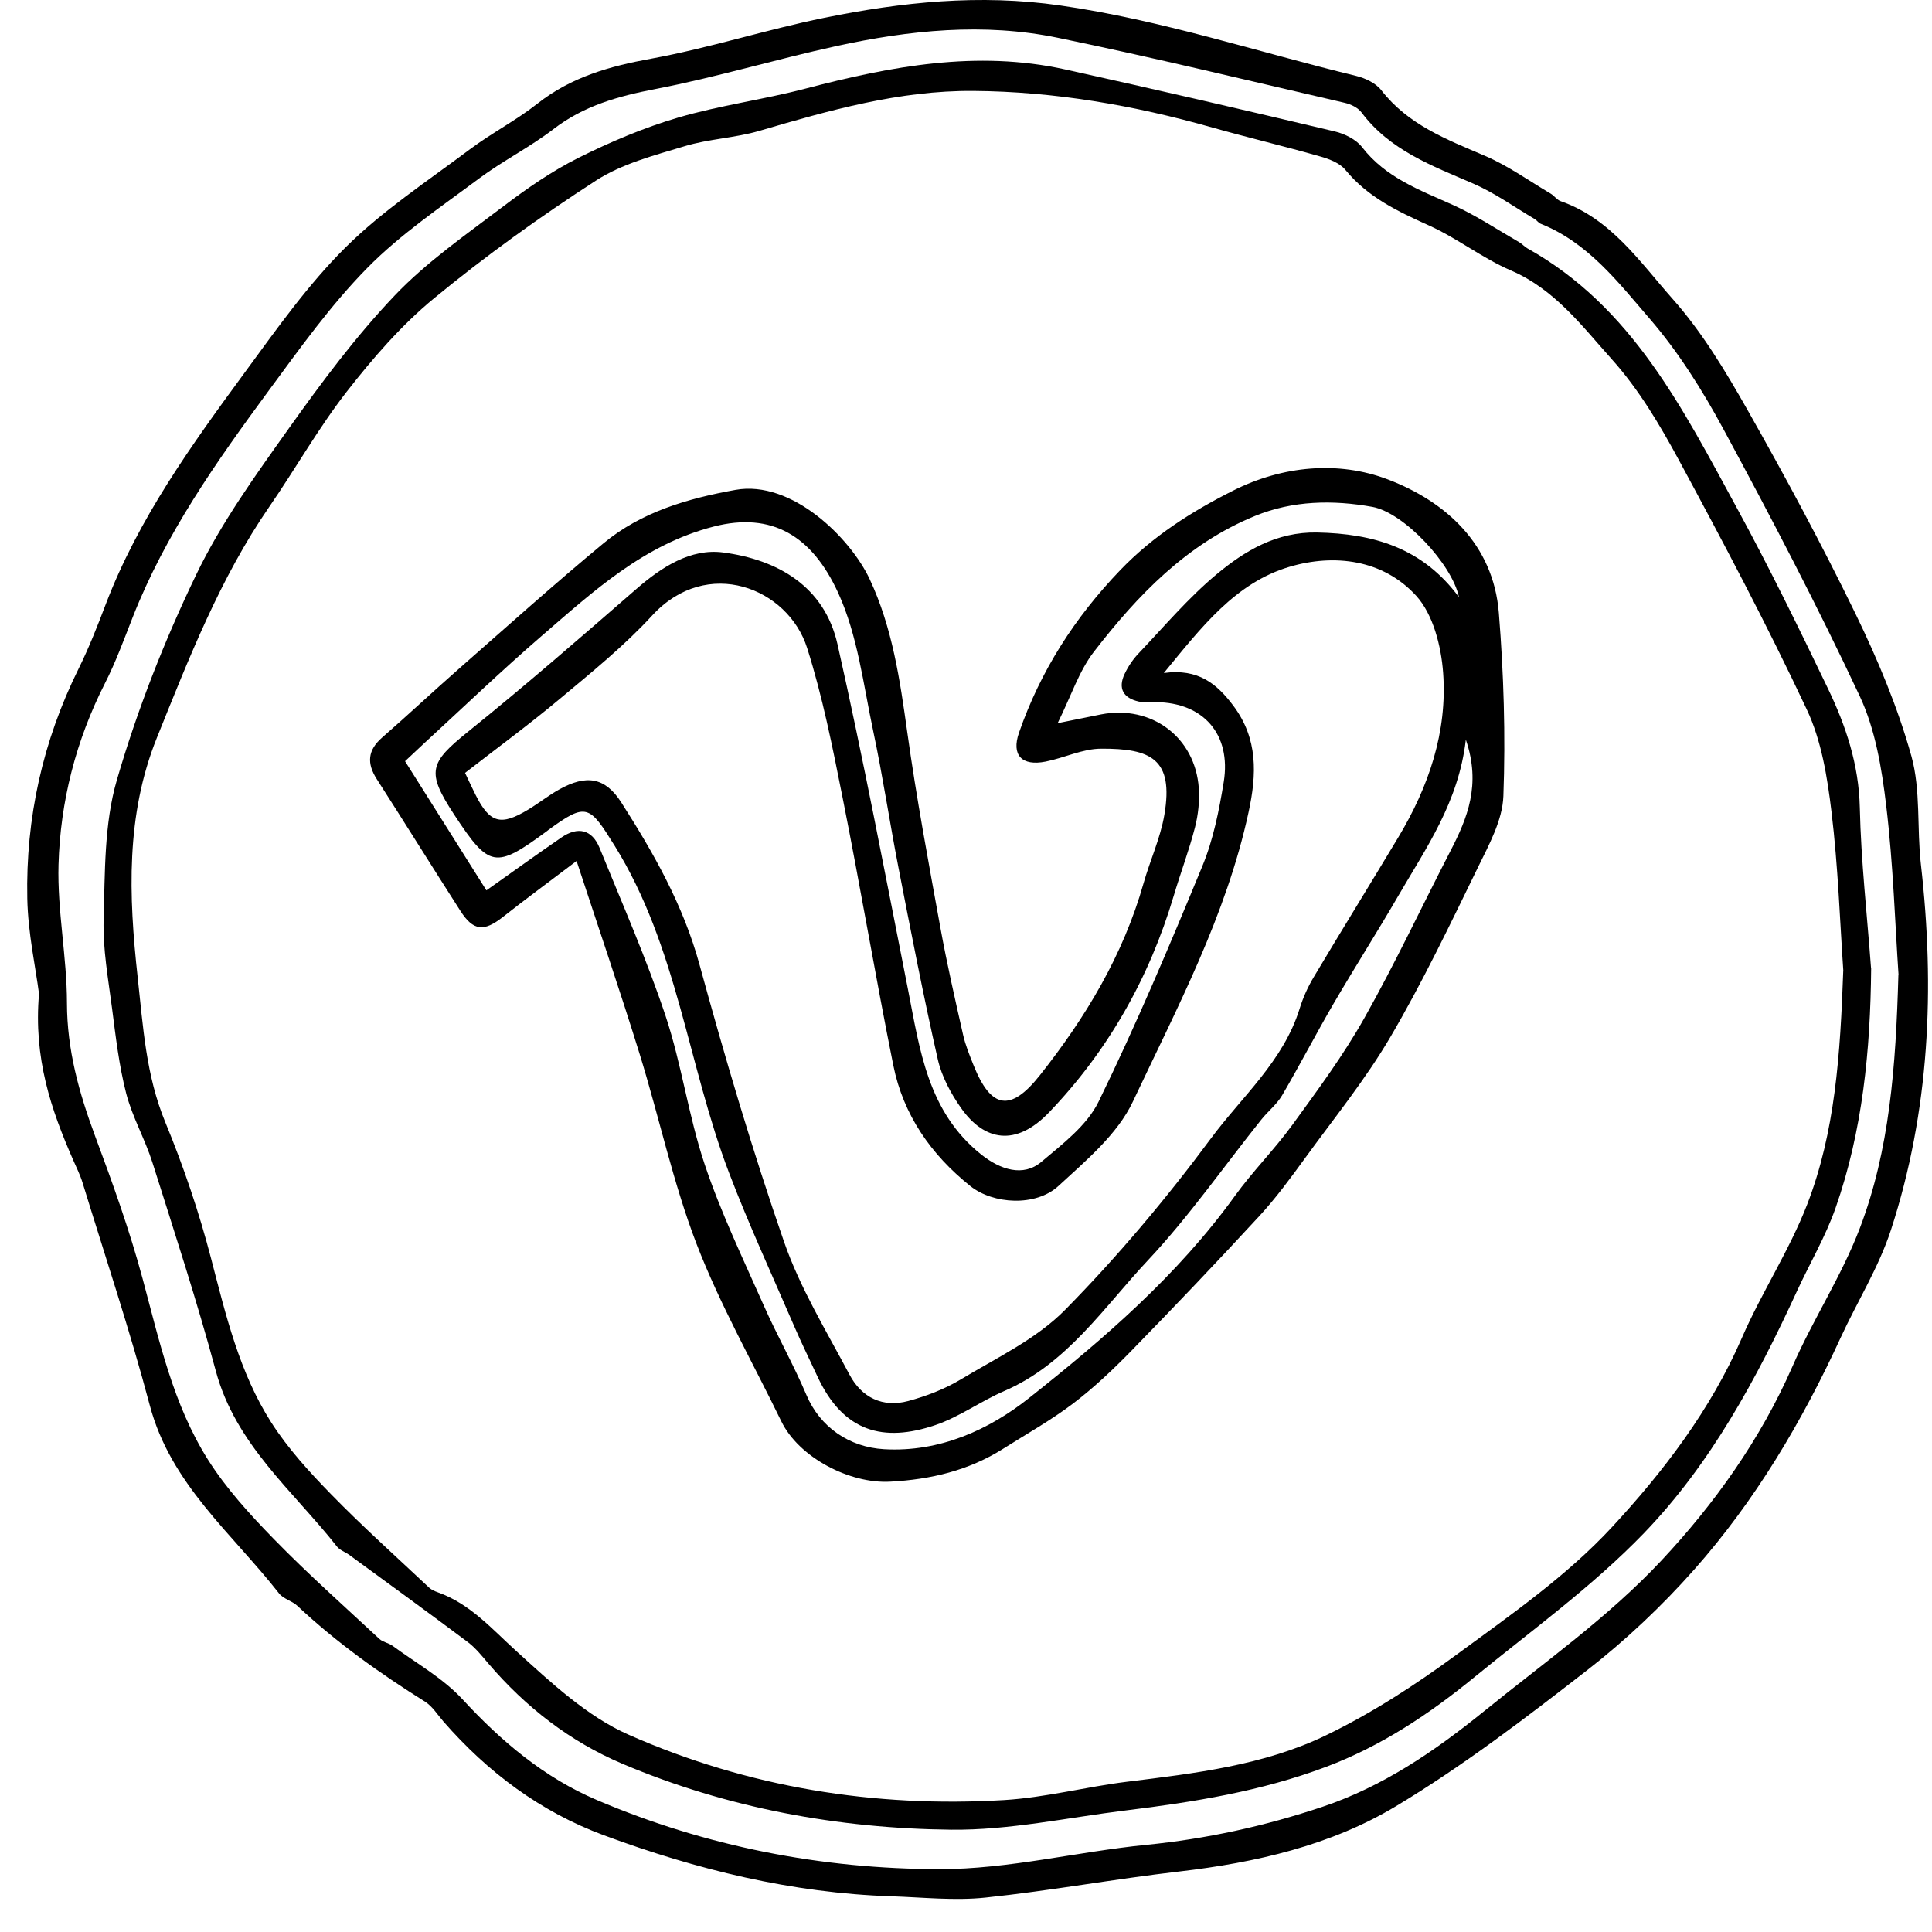
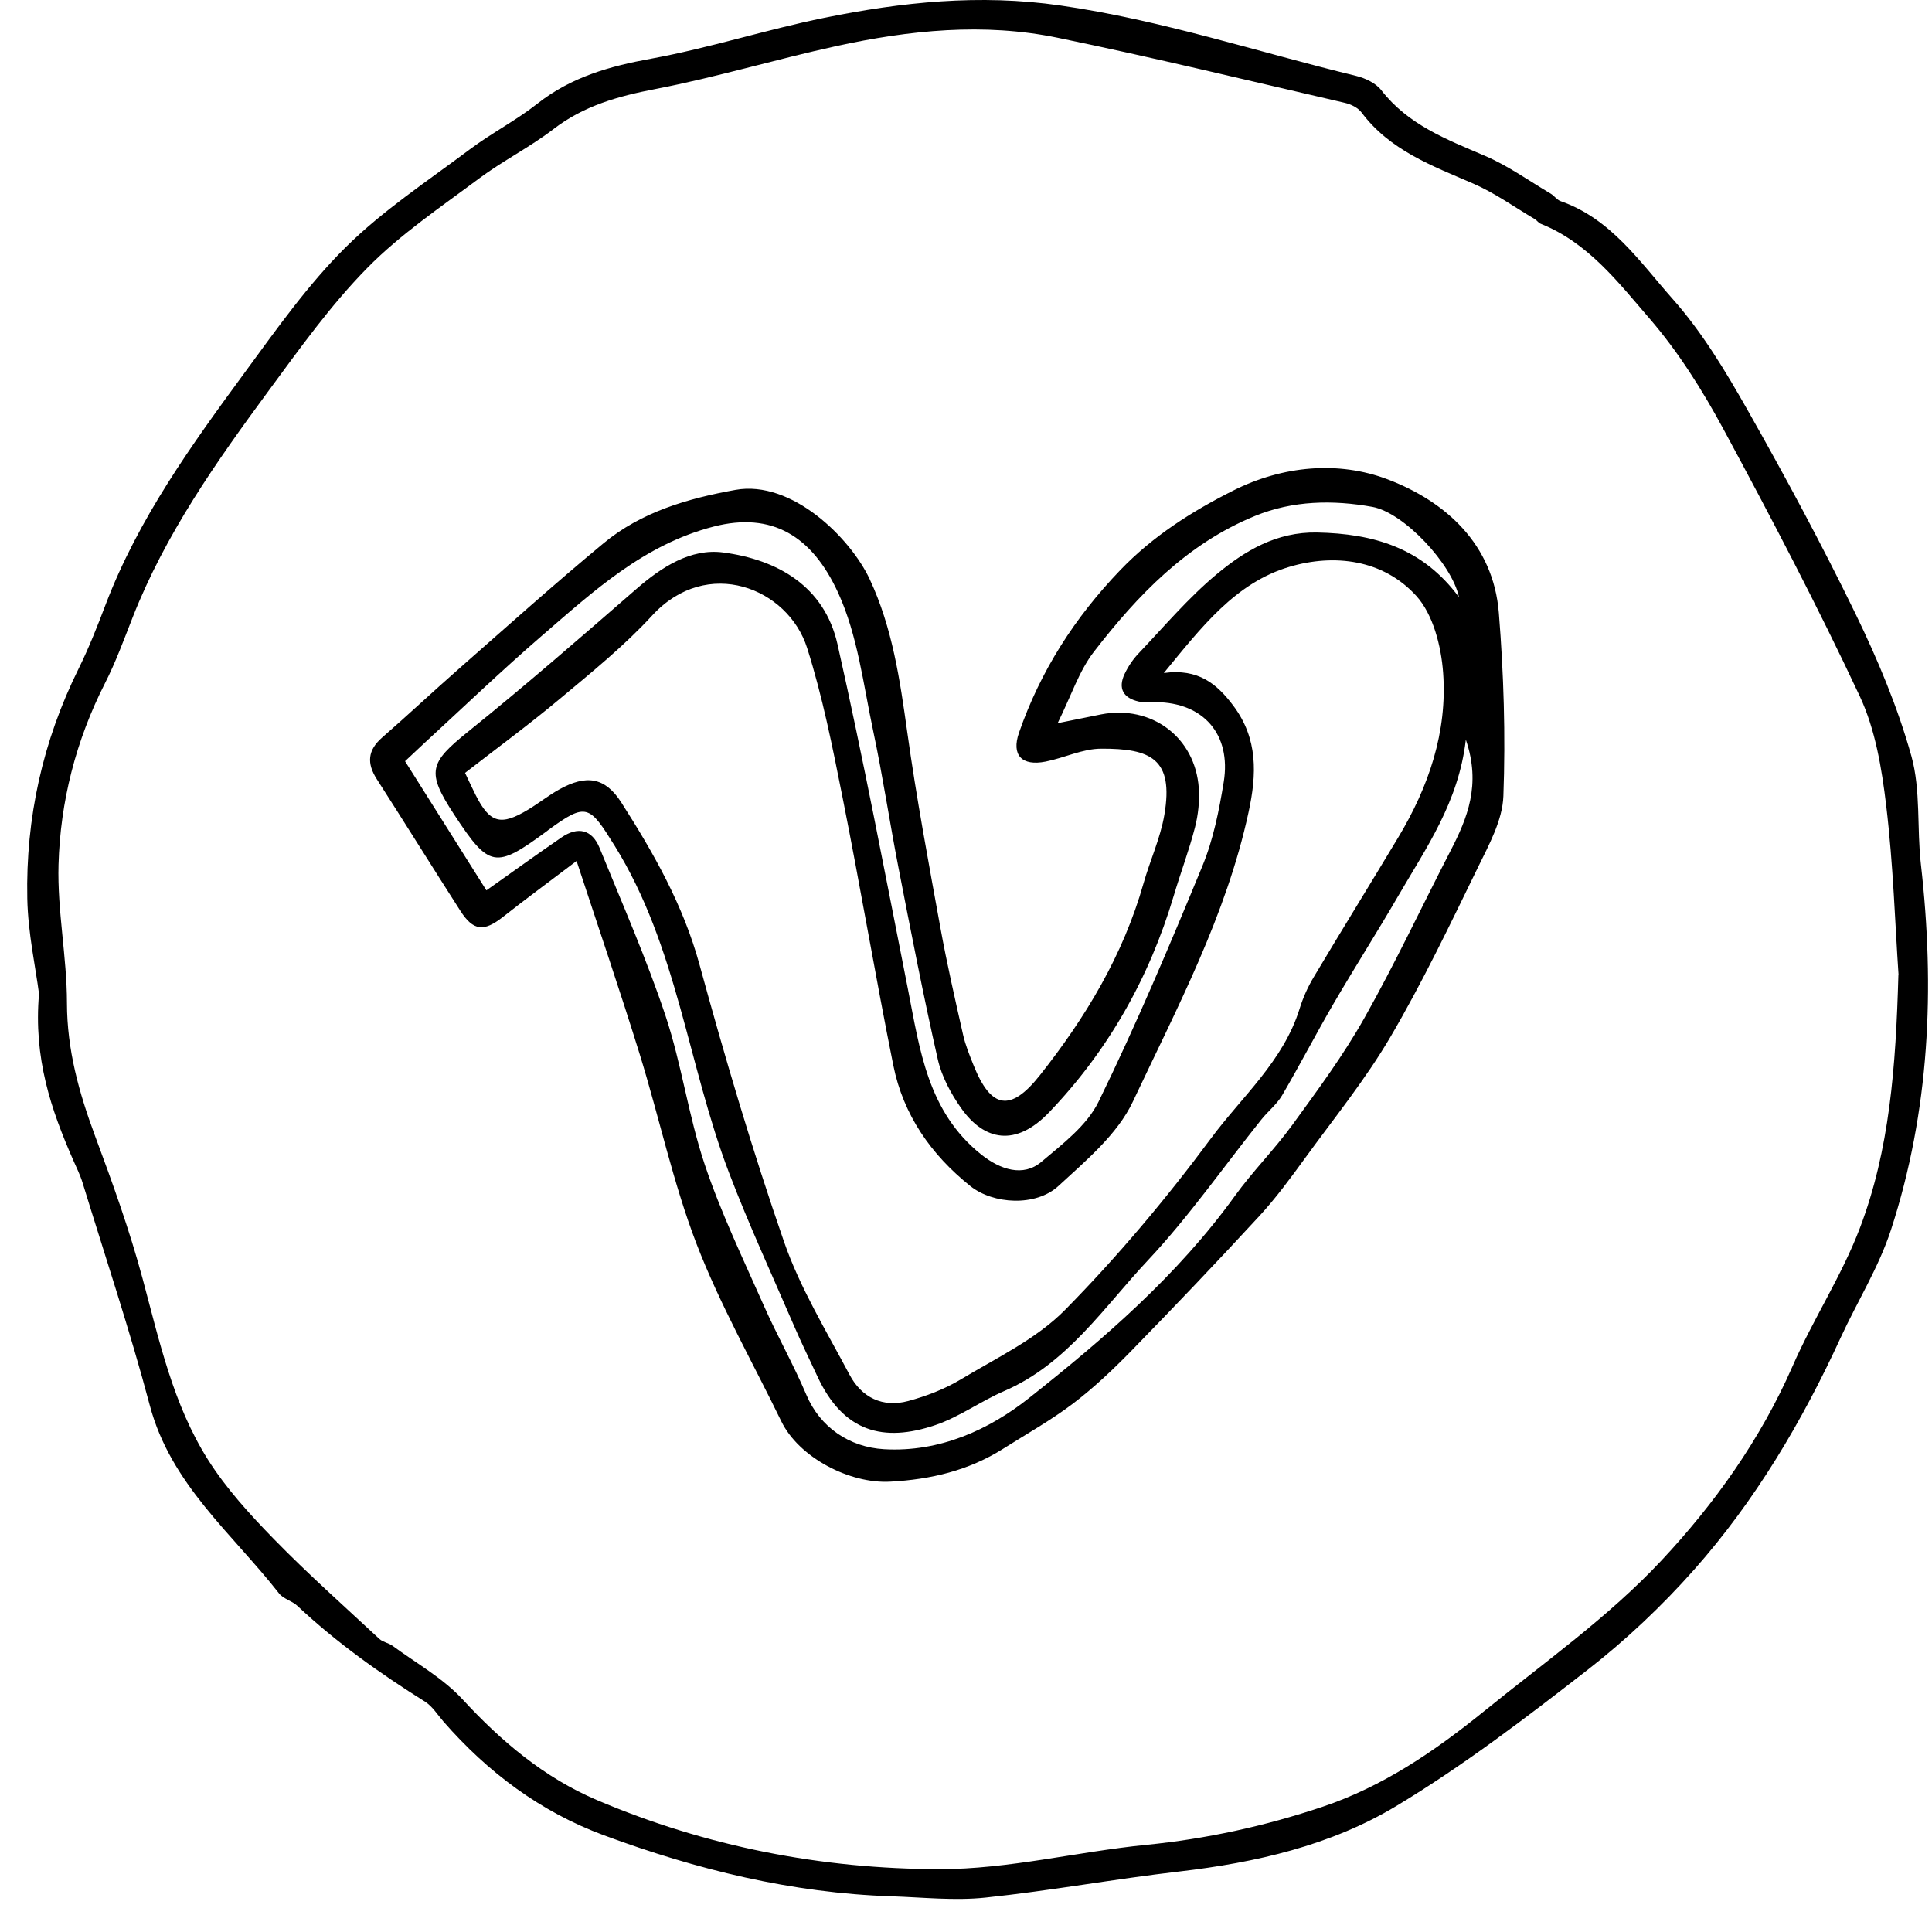
<svg xmlns="http://www.w3.org/2000/svg" width="55" height="55" viewBox="0 0 55 55" fill="none">
  <path d="M1.111 28.294C1.013 27.535 0.796 26.558 0.777 25.577C0.73 23.286 1.217 21.094 2.241 19.029C2.532 18.441 2.773 17.825 3.007 17.21C3.938 14.764 5.456 12.665 6.985 10.581C7.883 9.358 8.769 8.101 9.841 7.039C10.9 5.99 12.173 5.153 13.374 4.252C13.994 3.788 14.695 3.427 15.302 2.948C16.262 2.192 17.352 1.885 18.536 1.67C20.194 1.367 21.811 0.843 23.466 0.507C25.679 0.057 27.889 -0.174 30.179 0.155C33.06 0.568 35.803 1.48 38.609 2.161C38.868 2.225 39.168 2.366 39.324 2.569C40.087 3.551 41.179 3.968 42.268 4.434C42.928 4.715 43.525 5.146 44.147 5.514C44.247 5.573 44.322 5.689 44.427 5.726C45.863 6.227 46.687 7.462 47.62 8.514C48.454 9.454 49.121 10.564 49.745 11.665C50.824 13.569 51.863 15.499 52.819 17.465C53.453 18.771 54.024 20.129 54.413 21.522C54.685 22.499 54.566 23.579 54.684 24.606C55.086 28.134 54.936 31.623 53.831 35.015C53.484 36.079 52.873 37.054 52.401 38.078C51.304 40.467 49.972 42.716 48.229 44.684C47.314 45.717 46.293 46.682 45.206 47.529C43.443 48.9 41.656 50.267 39.746 51.416C37.88 52.538 35.748 53.025 33.571 53.278C31.728 53.491 29.897 53.827 28.052 54.021C27.172 54.113 26.271 54.014 25.379 53.984C22.547 53.892 19.833 53.225 17.192 52.247C15.39 51.58 13.889 50.458 12.626 49.011C12.456 48.816 12.312 48.577 12.101 48.444C10.812 47.635 9.578 46.76 8.466 45.715C8.315 45.572 8.067 45.518 7.944 45.361C6.61 43.654 4.86 42.253 4.265 40.011C3.7 37.88 2.999 35.784 2.352 33.675C2.284 33.451 2.177 33.238 2.083 33.023C1.453 31.587 0.951 30.123 1.111 28.29V28.294ZM54.047 27.741C53.95 26.32 53.898 24.62 53.697 22.938C53.571 21.88 53.389 20.771 52.944 19.82C51.737 17.244 50.415 14.72 49.063 12.217C48.462 11.105 47.774 10.009 46.95 9.058C46.061 8.028 45.201 6.903 43.858 6.369C43.795 6.344 43.753 6.273 43.692 6.237C43.109 5.893 42.551 5.49 41.935 5.224C40.764 4.717 39.566 4.279 38.759 3.2C38.657 3.064 38.456 2.967 38.283 2.927C35.562 2.298 32.848 1.639 30.112 1.075C28.007 0.64 25.89 0.857 23.807 1.312C22.087 1.687 20.395 2.199 18.668 2.532C17.607 2.736 16.626 3.005 15.755 3.676C15.085 4.19 14.318 4.575 13.641 5.079C12.551 5.893 11.403 6.665 10.456 7.628C9.413 8.688 8.536 9.919 7.649 11.122C6.158 13.148 4.706 15.204 3.777 17.573C3.528 18.207 3.294 18.852 2.985 19.457C2.16 21.082 1.717 22.816 1.666 24.614C1.629 25.924 1.905 27.241 1.906 28.555C1.908 29.884 2.248 31.103 2.702 32.327C3.202 33.669 3.689 35.022 4.06 36.403C4.537 38.176 4.928 39.982 5.918 41.55C6.439 42.375 7.117 43.117 7.802 43.819C8.762 44.803 9.793 45.719 10.801 46.657C10.9 46.749 11.063 46.77 11.175 46.852C11.849 47.349 12.608 47.77 13.167 48.376C14.271 49.574 15.495 50.606 16.983 51.24C20.095 52.567 23.39 53.207 26.75 53.211C28.708 53.214 30.662 52.715 32.626 52.52C34.346 52.349 36.01 51.986 37.646 51.437C39.377 50.856 40.848 49.848 42.242 48.72C43.958 47.329 45.789 46.034 47.288 44.434C48.805 42.816 50.12 40.976 51.031 38.893C51.614 37.558 52.431 36.319 52.946 34.963C53.792 32.74 53.97 30.381 54.044 27.741H54.047Z" fill="black" />
-   <path d="M53.268 27.566C53.247 29.894 53.027 32.186 52.255 34.389C51.969 35.205 51.522 35.962 51.158 36.752C50.011 39.247 48.703 41.673 46.797 43.648C45.337 45.161 43.603 46.413 41.965 47.752C40.685 48.799 39.32 49.708 37.753 50.298C35.909 50.993 33.989 51.301 32.051 51.539C30.394 51.742 28.733 52.106 27.077 52.088C23.86 52.053 20.707 51.476 17.722 50.213C16.228 49.58 14.964 48.598 13.905 47.359C13.722 47.145 13.542 46.916 13.32 46.749C12.201 45.91 11.07 45.089 9.942 44.264C9.828 44.18 9.676 44.133 9.593 44.027C8.337 42.434 6.705 41.12 6.143 39.026C5.606 37.033 4.963 35.066 4.34 33.097C4.128 32.427 3.766 31.8 3.591 31.122C3.388 30.331 3.294 29.512 3.189 28.7C3.08 27.861 2.925 27.014 2.95 26.174C2.99 24.843 2.961 23.456 3.328 22.2C3.91 20.202 4.68 18.238 5.584 16.362C6.292 14.89 7.27 13.535 8.223 12.195C9.157 10.883 10.129 9.577 11.236 8.413C12.15 7.452 13.271 6.678 14.335 5.869C15.008 5.359 15.713 4.871 16.465 4.494C17.377 4.038 18.329 3.635 19.305 3.347C20.491 2.999 21.732 2.836 22.93 2.522C25.364 1.885 27.806 1.422 30.318 1.975C32.885 2.542 35.445 3.136 38.002 3.742C38.282 3.809 38.605 3.969 38.775 4.188C39.447 5.059 40.417 5.409 41.363 5.835C42.02 6.131 42.626 6.537 43.253 6.898C43.334 6.945 43.398 7.023 43.478 7.068C46.455 8.729 47.903 11.632 49.439 14.449C50.361 16.14 51.208 17.873 52.042 19.61C52.551 20.669 52.917 21.768 52.945 22.986C52.979 24.514 53.152 26.038 53.265 27.565L53.268 27.566ZM52.475 27.628C52.38 26.256 52.328 24.675 52.139 23.11C52.02 22.121 51.853 21.081 51.434 20.194C50.304 17.79 49.06 15.438 47.795 13.099C47.25 12.089 46.646 11.075 45.886 10.229C45.04 9.287 44.26 8.236 43.014 7.7C42.204 7.352 41.49 6.785 40.685 6.421C39.794 6.019 38.939 5.616 38.3 4.835C38.141 4.64 37.837 4.525 37.578 4.452C36.562 4.162 35.532 3.918 34.516 3.631C32.289 2.999 30.025 2.605 27.705 2.588C25.606 2.573 23.613 3.139 21.621 3.724C20.928 3.928 20.18 3.952 19.489 4.162C18.627 4.422 17.712 4.659 16.969 5.138C15.374 6.169 13.824 7.284 12.359 8.49C11.428 9.256 10.616 10.195 9.871 11.15C9.064 12.187 8.413 13.344 7.665 14.428C6.265 16.459 5.378 18.739 4.466 21.002C3.579 23.207 3.662 25.493 3.919 27.82C4.074 29.228 4.154 30.613 4.707 31.951C5.225 33.207 5.666 34.507 6.008 35.822C6.43 37.442 6.814 39.075 7.723 40.496C8.199 41.239 8.81 41.908 9.431 42.544C10.325 43.461 11.283 44.318 12.217 45.197C12.284 45.259 12.377 45.299 12.465 45.33C13.385 45.658 13.998 46.368 14.699 47.004C15.683 47.897 16.711 48.863 17.9 49.386C21.284 50.88 24.888 51.466 28.589 51.244C29.757 51.173 30.908 50.869 32.074 50.724C34.017 50.484 35.98 50.257 37.754 49.398C39.057 48.768 40.293 47.965 41.462 47.107C42.998 45.98 44.596 44.868 45.88 43.484C47.357 41.891 48.699 40.136 49.587 38.09C50.147 36.798 50.939 35.6 51.446 34.29C52.243 32.227 52.389 30.03 52.474 27.627L52.475 27.628Z" fill="black" />
-   <path d="M16.416 24.509C15.58 25.141 14.938 25.614 14.312 26.108C13.775 26.53 13.473 26.505 13.104 25.927C12.305 24.681 11.524 23.424 10.725 22.178C10.439 21.73 10.465 21.358 10.878 20.997C11.621 20.349 12.341 19.673 13.083 19.022C14.442 17.828 15.79 16.618 17.183 15.464C18.262 14.57 19.583 14.19 20.937 13.946C22.544 13.657 24.212 15.321 24.757 16.485C25.407 17.872 25.619 19.353 25.829 20.851C26.089 22.716 26.437 24.568 26.773 26.421C26.958 27.439 27.189 28.449 27.417 29.457C27.484 29.753 27.601 30.04 27.715 30.325C28.213 31.57 28.767 31.664 29.599 30.615C30.904 28.969 31.975 27.19 32.554 25.147C32.739 24.493 33.034 23.861 33.147 23.196C33.419 21.603 32.766 21.306 31.342 21.313C30.817 21.316 30.297 21.576 29.766 21.681C29.089 21.816 28.786 21.498 29.009 20.858C29.619 19.101 30.597 17.578 31.891 16.23C32.825 15.258 33.926 14.56 35.104 13.967C36.519 13.254 38.107 13.115 39.505 13.647C41.151 14.274 42.513 15.488 42.669 17.449C42.808 19.18 42.862 20.928 42.798 22.664C42.773 23.352 42.387 24.051 42.07 24.7C41.277 26.325 40.497 27.962 39.583 29.519C38.873 30.73 37.978 31.833 37.15 32.973C36.737 33.541 36.319 34.111 35.845 34.625C34.655 35.916 33.443 37.188 32.217 38.445C31.693 38.982 31.144 39.503 30.548 39.956C29.919 40.433 29.223 40.822 28.553 41.246C27.572 41.864 26.495 42.118 25.34 42.18C24.188 42.242 22.742 41.492 22.242 40.461C21.427 38.782 20.498 37.147 19.829 35.411C19.157 33.661 18.766 31.805 18.21 30.008C17.656 28.22 17.05 26.447 16.414 24.51L16.416 24.509ZM13.24 22.004C13.359 22.253 13.445 22.444 13.54 22.631C13.946 23.434 14.255 23.522 15.042 23.044C15.344 22.862 15.62 22.64 15.927 22.47C16.685 22.05 17.223 22.119 17.686 22.843C18.61 24.288 19.45 25.767 19.913 27.459C20.639 30.113 21.421 32.756 22.321 35.354C22.779 36.672 23.526 37.893 24.185 39.136C24.529 39.785 25.128 40.079 25.853 39.885C26.368 39.746 26.886 39.548 27.342 39.275C28.364 38.659 29.497 38.124 30.317 37.293C31.814 35.773 33.201 34.125 34.471 32.411C35.355 31.218 36.535 30.207 36.997 28.716C37.093 28.407 37.229 28.101 37.395 27.823C38.189 26.491 39.005 25.173 39.803 23.843C40.67 22.402 41.206 20.838 41.083 19.155C41.028 18.398 40.8 17.491 40.316 16.96C39.377 15.931 37.992 15.755 36.707 16.136C35.168 16.592 34.202 17.857 33.132 19.159C34.114 19.025 34.645 19.469 35.111 20.091C35.816 21.032 35.778 22.045 35.544 23.122C34.911 26.056 33.51 28.687 32.25 31.361C31.812 32.292 30.917 33.038 30.133 33.761C29.487 34.357 28.275 34.284 27.625 33.766C26.503 32.869 25.715 31.739 25.431 30.329C24.921 27.792 24.492 25.239 23.986 22.702C23.702 21.273 23.417 19.833 22.978 18.448C22.436 16.737 20.131 15.818 18.565 17.523C17.775 18.383 16.852 19.13 15.951 19.883C15.072 20.619 14.145 21.299 13.236 22.005L13.24 22.004ZM41.728 21.067C41.519 22.845 40.598 24.139 39.812 25.493C39.212 26.528 38.567 27.537 37.964 28.571C37.462 29.433 37.003 30.321 36.499 31.182C36.347 31.441 36.094 31.637 35.904 31.877C34.834 33.215 33.848 34.632 32.68 35.877C31.42 37.218 30.379 38.826 28.588 39.6C27.921 39.889 27.314 40.335 26.631 40.568C25.155 41.07 24.006 40.774 23.267 39.177C23.051 38.709 22.82 38.244 22.616 37.77C21.986 36.309 21.317 34.863 20.751 33.378C19.582 30.311 19.28 26.947 17.499 24.079C16.782 22.927 16.7 22.831 15.614 23.625C15.596 23.639 15.578 23.655 15.558 23.669C14.102 24.741 13.927 24.708 12.935 23.199C12.128 21.968 12.218 21.721 13.333 20.823C14.962 19.512 16.54 18.137 18.119 16.764C18.838 16.138 19.665 15.607 20.584 15.727C22.134 15.93 23.47 16.689 23.842 18.34C24.576 21.596 25.198 24.878 25.846 28.154C26.187 29.886 26.406 31.647 27.934 32.867C28.478 33.3 29.126 33.512 29.643 33.078C30.246 32.569 30.943 32.041 31.274 31.363C32.346 29.168 33.299 26.913 34.23 24.653C34.541 23.9 34.705 23.071 34.837 22.262C35.057 20.904 34.256 19.999 32.909 19.989C32.744 19.989 32.574 20.006 32.415 19.971C31.981 19.873 31.819 19.6 32.015 19.186C32.114 18.977 32.25 18.773 32.41 18.604C33.137 17.84 33.824 17.024 34.63 16.352C35.438 15.679 36.339 15.137 37.494 15.159C39.091 15.191 40.49 15.587 41.534 17C41.338 16.061 39.966 14.59 39.066 14.429C37.946 14.228 36.806 14.246 35.727 14.688C33.787 15.481 32.387 16.943 31.142 18.553C30.718 19.103 30.495 19.806 30.109 20.587C30.667 20.475 31.008 20.404 31.348 20.337C32.781 20.06 34.027 20.987 34.127 22.437C34.153 22.808 34.11 23.197 34.018 23.557C33.848 24.215 33.606 24.854 33.412 25.507C32.718 27.843 31.539 29.92 29.862 31.669C28.918 32.653 28.022 32.483 27.362 31.547C27.069 31.131 26.808 30.646 26.697 30.157C26.286 28.347 25.933 26.523 25.578 24.701C25.326 23.407 25.133 22.102 24.859 20.813C24.577 19.486 24.416 18.086 23.86 16.875C23.114 15.246 21.966 14.568 20.321 14.989C18.334 15.499 16.9 16.826 15.425 18.099C14.271 19.096 13.171 20.153 12.048 21.185C11.864 21.355 11.682 21.528 11.531 21.67C12.334 22.944 13.091 24.148 13.847 25.347C14.561 24.843 15.266 24.333 15.982 23.842C16.447 23.523 16.852 23.608 17.069 24.139C17.715 25.728 18.408 27.302 18.949 28.926C19.407 30.305 19.599 31.773 20.062 33.151C20.522 34.523 21.156 35.839 21.744 37.167C22.123 38.025 22.59 38.846 22.956 39.709C23.345 40.63 24.178 41.199 25.169 41.256C26.756 41.348 28.165 40.694 29.286 39.806C31.433 38.108 33.525 36.303 35.154 34.047C35.66 33.345 36.281 32.725 36.79 32.024C37.508 31.036 38.24 30.047 38.838 28.986C39.714 27.432 40.473 25.811 41.291 24.225C41.776 23.288 42.164 22.339 41.733 21.068L41.728 21.067Z" fill="black" />
+   <path d="M16.416 24.509C15.58 25.141 14.938 25.614 14.312 26.108C13.775 26.53 13.473 26.505 13.104 25.927C12.305 24.681 11.524 23.424 10.725 22.178C10.439 21.73 10.465 21.358 10.878 20.997C11.621 20.349 12.341 19.673 13.083 19.022C14.442 17.828 15.79 16.618 17.183 15.464C18.262 14.57 19.583 14.19 20.937 13.946C22.544 13.657 24.212 15.321 24.757 16.485C25.407 17.872 25.619 19.353 25.829 20.851C26.089 22.716 26.437 24.568 26.773 26.421C26.958 27.439 27.189 28.449 27.417 29.457C27.484 29.753 27.601 30.04 27.715 30.325C28.213 31.57 28.767 31.664 29.599 30.615C30.904 28.969 31.975 27.19 32.554 25.147C32.739 24.493 33.034 23.861 33.147 23.196C33.419 21.603 32.766 21.306 31.342 21.313C30.817 21.316 30.297 21.576 29.766 21.681C29.089 21.816 28.786 21.498 29.009 20.858C29.619 19.101 30.597 17.578 31.891 16.23C32.825 15.258 33.926 14.56 35.104 13.967C36.519 13.254 38.107 13.115 39.505 13.647C41.151 14.274 42.513 15.488 42.669 17.449C42.808 19.18 42.862 20.928 42.798 22.664C42.773 23.352 42.387 24.051 42.07 24.7C41.277 26.325 40.497 27.962 39.583 29.519C38.873 30.73 37.978 31.833 37.15 32.973C36.737 33.541 36.319 34.111 35.845 34.625C34.655 35.916 33.443 37.188 32.217 38.445C31.693 38.982 31.144 39.503 30.548 39.956C29.919 40.433 29.223 40.822 28.553 41.246C27.572 41.864 26.495 42.118 25.34 42.18C24.188 42.242 22.742 41.492 22.242 40.461C21.427 38.782 20.498 37.147 19.829 35.411C19.157 33.661 18.766 31.805 18.21 30.008C17.656 28.22 17.05 26.447 16.414 24.51L16.416 24.509ZM13.24 22.004C13.359 22.253 13.445 22.444 13.54 22.631C13.946 23.434 14.255 23.522 15.042 23.044C15.344 22.862 15.62 22.64 15.927 22.47C16.685 22.05 17.223 22.119 17.686 22.843C18.61 24.288 19.45 25.767 19.913 27.459C20.639 30.113 21.421 32.756 22.321 35.354C22.779 36.672 23.526 37.893 24.185 39.136C24.529 39.785 25.128 40.079 25.853 39.885C26.368 39.746 26.886 39.548 27.342 39.275C28.364 38.659 29.497 38.124 30.317 37.293C31.814 35.773 33.201 34.125 34.471 32.411C35.355 31.218 36.535 30.207 36.997 28.716C37.093 28.407 37.229 28.101 37.395 27.823C38.189 26.491 39.005 25.173 39.803 23.843C40.67 22.402 41.206 20.838 41.083 19.155C41.028 18.398 40.8 17.491 40.316 16.96C39.377 15.931 37.992 15.755 36.707 16.136C35.168 16.592 34.202 17.857 33.132 19.159C34.114 19.025 34.645 19.469 35.111 20.091C35.816 21.032 35.778 22.045 35.544 23.122C34.911 26.056 33.51 28.687 32.25 31.361C31.812 32.292 30.917 33.038 30.133 33.761C29.487 34.357 28.275 34.284 27.625 33.766C26.503 32.869 25.715 31.739 25.431 30.329C24.921 27.792 24.492 25.239 23.986 22.702C23.702 21.273 23.417 19.833 22.978 18.448C22.436 16.737 20.131 15.818 18.565 17.523C17.775 18.383 16.852 19.13 15.951 19.883C15.072 20.619 14.145 21.299 13.236 22.005ZM41.728 21.067C41.519 22.845 40.598 24.139 39.812 25.493C39.212 26.528 38.567 27.537 37.964 28.571C37.462 29.433 37.003 30.321 36.499 31.182C36.347 31.441 36.094 31.637 35.904 31.877C34.834 33.215 33.848 34.632 32.68 35.877C31.42 37.218 30.379 38.826 28.588 39.6C27.921 39.889 27.314 40.335 26.631 40.568C25.155 41.07 24.006 40.774 23.267 39.177C23.051 38.709 22.82 38.244 22.616 37.77C21.986 36.309 21.317 34.863 20.751 33.378C19.582 30.311 19.28 26.947 17.499 24.079C16.782 22.927 16.7 22.831 15.614 23.625C15.596 23.639 15.578 23.655 15.558 23.669C14.102 24.741 13.927 24.708 12.935 23.199C12.128 21.968 12.218 21.721 13.333 20.823C14.962 19.512 16.54 18.137 18.119 16.764C18.838 16.138 19.665 15.607 20.584 15.727C22.134 15.93 23.47 16.689 23.842 18.34C24.576 21.596 25.198 24.878 25.846 28.154C26.187 29.886 26.406 31.647 27.934 32.867C28.478 33.3 29.126 33.512 29.643 33.078C30.246 32.569 30.943 32.041 31.274 31.363C32.346 29.168 33.299 26.913 34.23 24.653C34.541 23.9 34.705 23.071 34.837 22.262C35.057 20.904 34.256 19.999 32.909 19.989C32.744 19.989 32.574 20.006 32.415 19.971C31.981 19.873 31.819 19.6 32.015 19.186C32.114 18.977 32.25 18.773 32.41 18.604C33.137 17.84 33.824 17.024 34.63 16.352C35.438 15.679 36.339 15.137 37.494 15.159C39.091 15.191 40.49 15.587 41.534 17C41.338 16.061 39.966 14.59 39.066 14.429C37.946 14.228 36.806 14.246 35.727 14.688C33.787 15.481 32.387 16.943 31.142 18.553C30.718 19.103 30.495 19.806 30.109 20.587C30.667 20.475 31.008 20.404 31.348 20.337C32.781 20.06 34.027 20.987 34.127 22.437C34.153 22.808 34.11 23.197 34.018 23.557C33.848 24.215 33.606 24.854 33.412 25.507C32.718 27.843 31.539 29.92 29.862 31.669C28.918 32.653 28.022 32.483 27.362 31.547C27.069 31.131 26.808 30.646 26.697 30.157C26.286 28.347 25.933 26.523 25.578 24.701C25.326 23.407 25.133 22.102 24.859 20.813C24.577 19.486 24.416 18.086 23.86 16.875C23.114 15.246 21.966 14.568 20.321 14.989C18.334 15.499 16.9 16.826 15.425 18.099C14.271 19.096 13.171 20.153 12.048 21.185C11.864 21.355 11.682 21.528 11.531 21.67C12.334 22.944 13.091 24.148 13.847 25.347C14.561 24.843 15.266 24.333 15.982 23.842C16.447 23.523 16.852 23.608 17.069 24.139C17.715 25.728 18.408 27.302 18.949 28.926C19.407 30.305 19.599 31.773 20.062 33.151C20.522 34.523 21.156 35.839 21.744 37.167C22.123 38.025 22.59 38.846 22.956 39.709C23.345 40.63 24.178 41.199 25.169 41.256C26.756 41.348 28.165 40.694 29.286 39.806C31.433 38.108 33.525 36.303 35.154 34.047C35.66 33.345 36.281 32.725 36.79 32.024C37.508 31.036 38.24 30.047 38.838 28.986C39.714 27.432 40.473 25.811 41.291 24.225C41.776 23.288 42.164 22.339 41.733 21.068L41.728 21.067Z" fill="black" />
</svg>